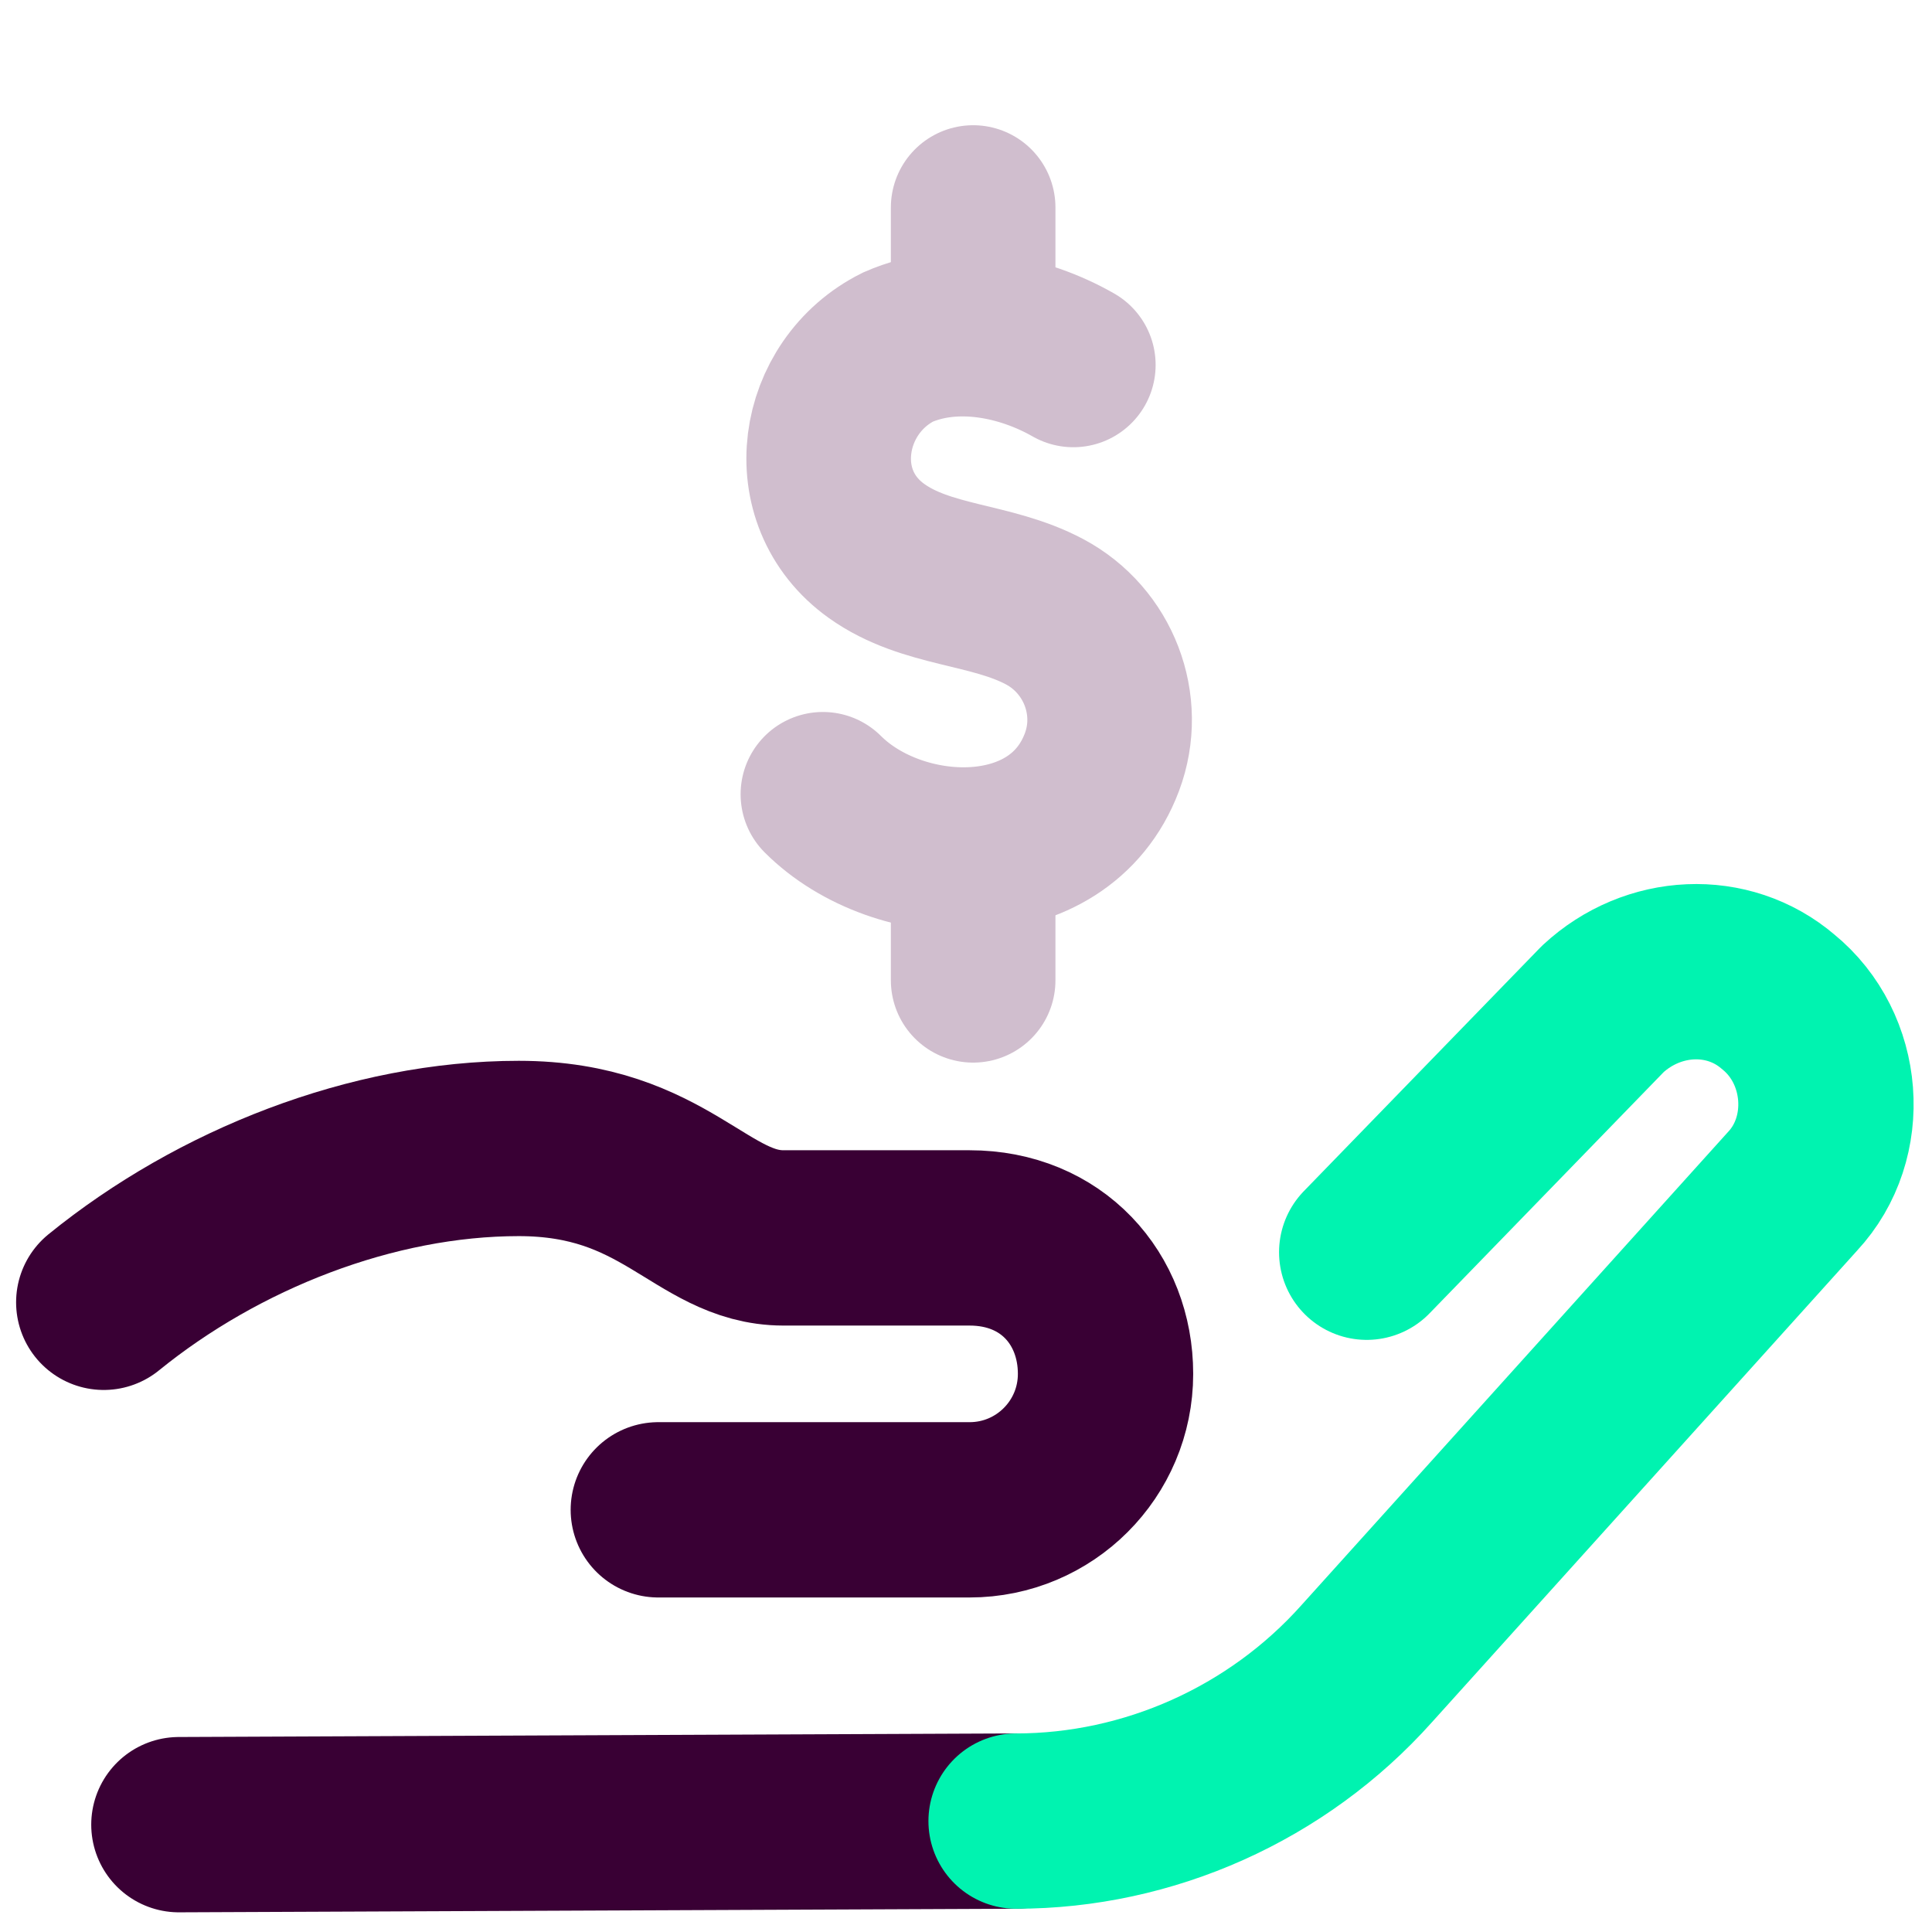
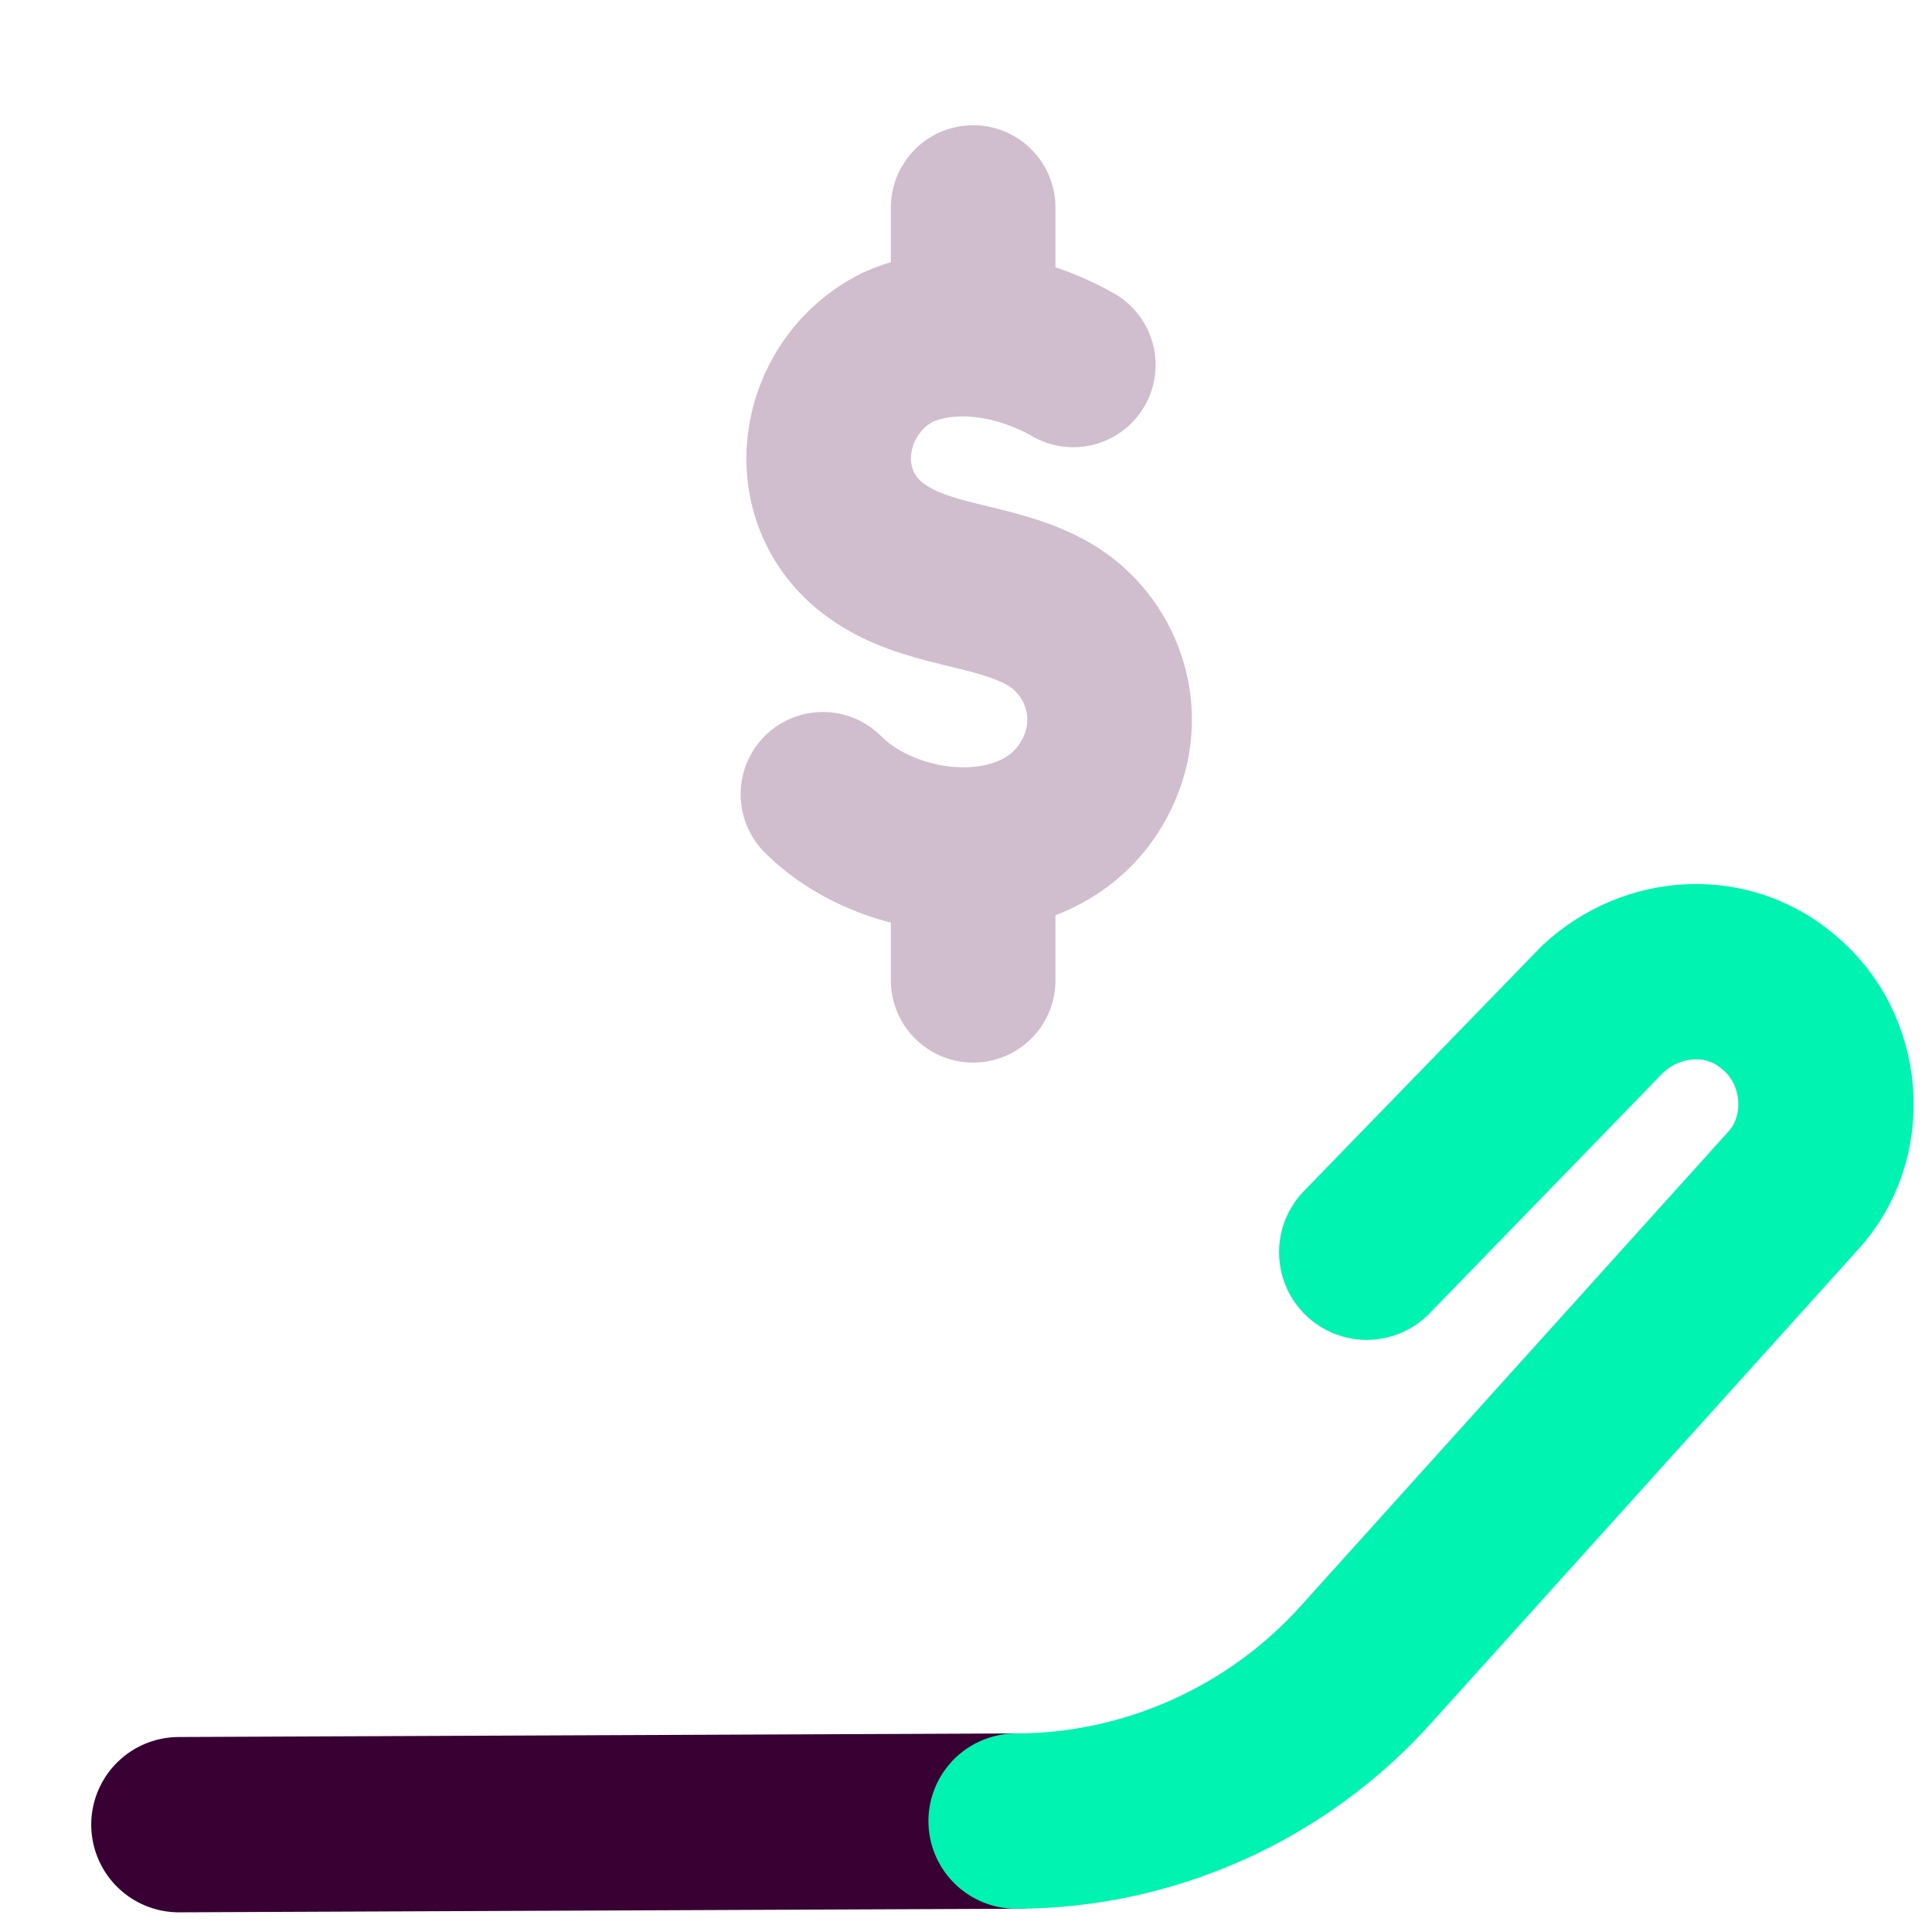
<svg xmlns="http://www.w3.org/2000/svg" version="1.1" viewBox="0 0 54 54">
  <defs>
    <style> .cls-1, .cls-2, .cls-3, .cls-4, .cls-5, .cls-6 { fill: none; stroke-linecap: round; } .cls-1, .cls-3, .cls-5, .cls-6 { stroke-linejoin: round; } .cls-1, .cls-5 { stroke: #390034; } .cls-1, .cls-6 { stroke-width: 4.9px; } .cls-2 { stroke-width: 4.6px; } .cls-2, .cls-4 { stroke: #d0bece; stroke-miterlimit: 10; } .cls-3, .cls-4, .cls-5 { stroke-width: 4.9px; } .cls-3, .cls-6 { stroke: #00f3b0; } </style>
  </defs>
  <g>
    <g id="Capa_1">
      <g>
        <line class="cls-5" x1="-47.6" y1="-154.1" x2="-23.8" y2="-154.2" />
        <path class="cls-3" d="M-23.8-154.2c3.8,0,7.4-1.6,10-4.4l12.1-13.2c1.4-1.5,1.3-4-.4-5.3h0c-1.5-1.2-3.6-1.1-4.9.2l-6.7,6.8" />
        <g>
          <line class="cls-4" x1="-14.3" y1="-182.7" x2="-8.9" y2="-186.2" />
          <line class="cls-4" x1="-29.2" y1="-182.7" x2="-34.7" y2="-186.2" />
          <line class="cls-3" x1="-21.8" y1="-186.8" x2="-21.8" y2="-192.2" />
        </g>
-         <path class="cls-5" d="M-49.7-168.6c3.2-2.6,7.6-4.3,11.8-4.3s5.2,2.5,7.6,2.5,3,0,5.3,0,3.8,1.7,3.8,3.8h0c0,2.1-1.7,3.8-3.8,3.8h-8.8" />
      </g>
      <line class="cls-2" x1="27.2" y1="5.8" x2="27.2" y2="8.4" />
      <line class="cls-1" x1="5" y1="51" x2="28.4" y2="50.9" />
      <path class="cls-6" d="M28.4,50.9c3.7,0,7.3-1.6,9.8-4.4l11.9-13.2c1.4-1.5,1.2-4-.4-5.3h0c-1.4-1.2-3.5-1.1-4.9.2l-6.6,6.8" />
-       <path class="cls-1" d="M2.9,36.4c3.2-2.6,7.5-4.3,11.6-4.3s5.1,2.5,7.4,2.5,2.9,0,5.2,0,3.8,1.7,3.8,3.8h0c0,2.1-1.7,3.8-3.8,3.8h-8.7" />
      <path class="cls-2" d="M30,10.2c-1.4-.8-3.3-1.2-4.9-.5-2.2,1.1-2.7,4.2-.6,5.7,1.4,1,3.2.9,4.7,1.7s2.2,2.6,1.6,4.2c-1.2,3.2-5.7,3-7.8.9" />
      <line class="cls-2" x1="27.2" y1="24.3" x2="27.2" y2="27.4" />
    </g>
  </g>
</svg>